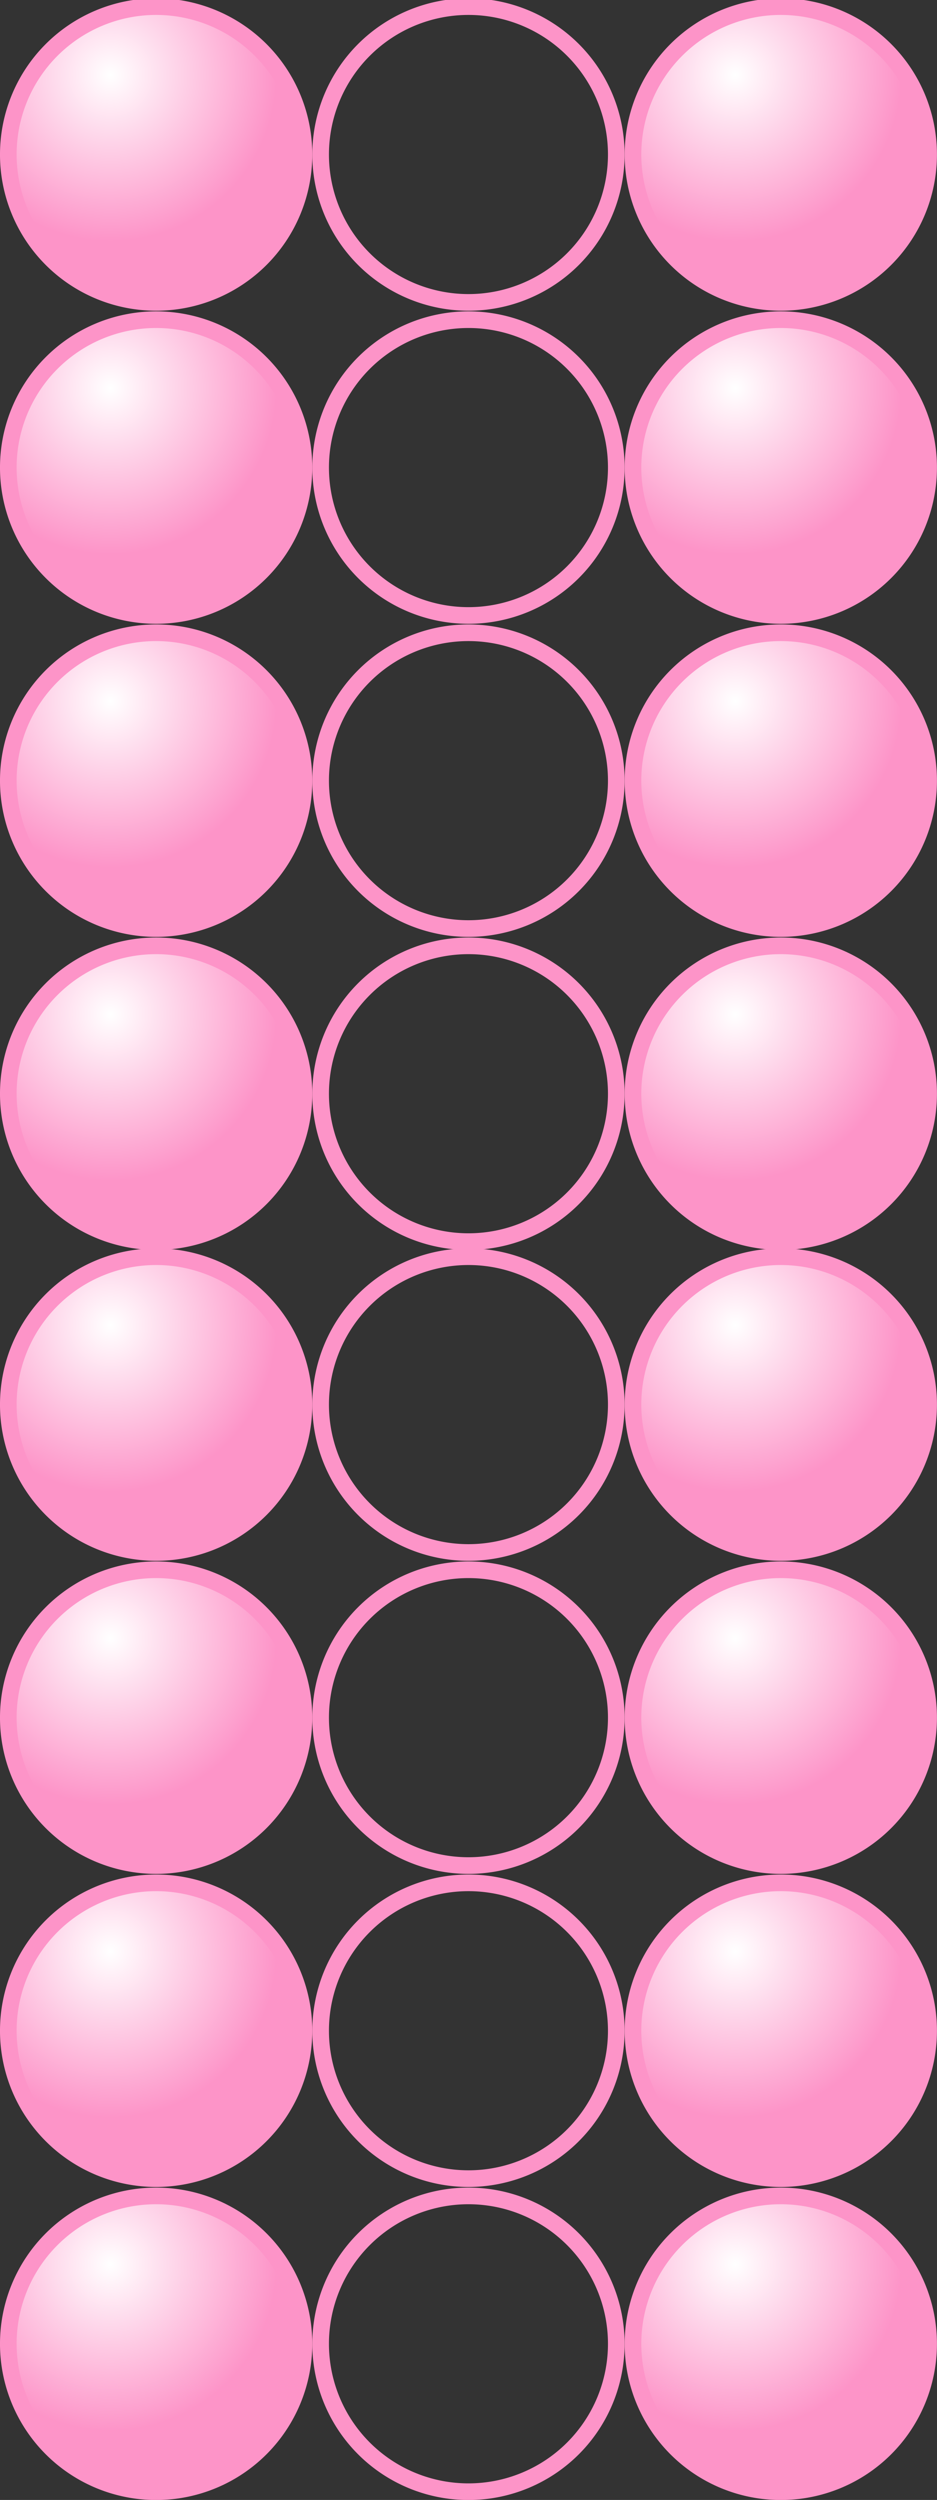
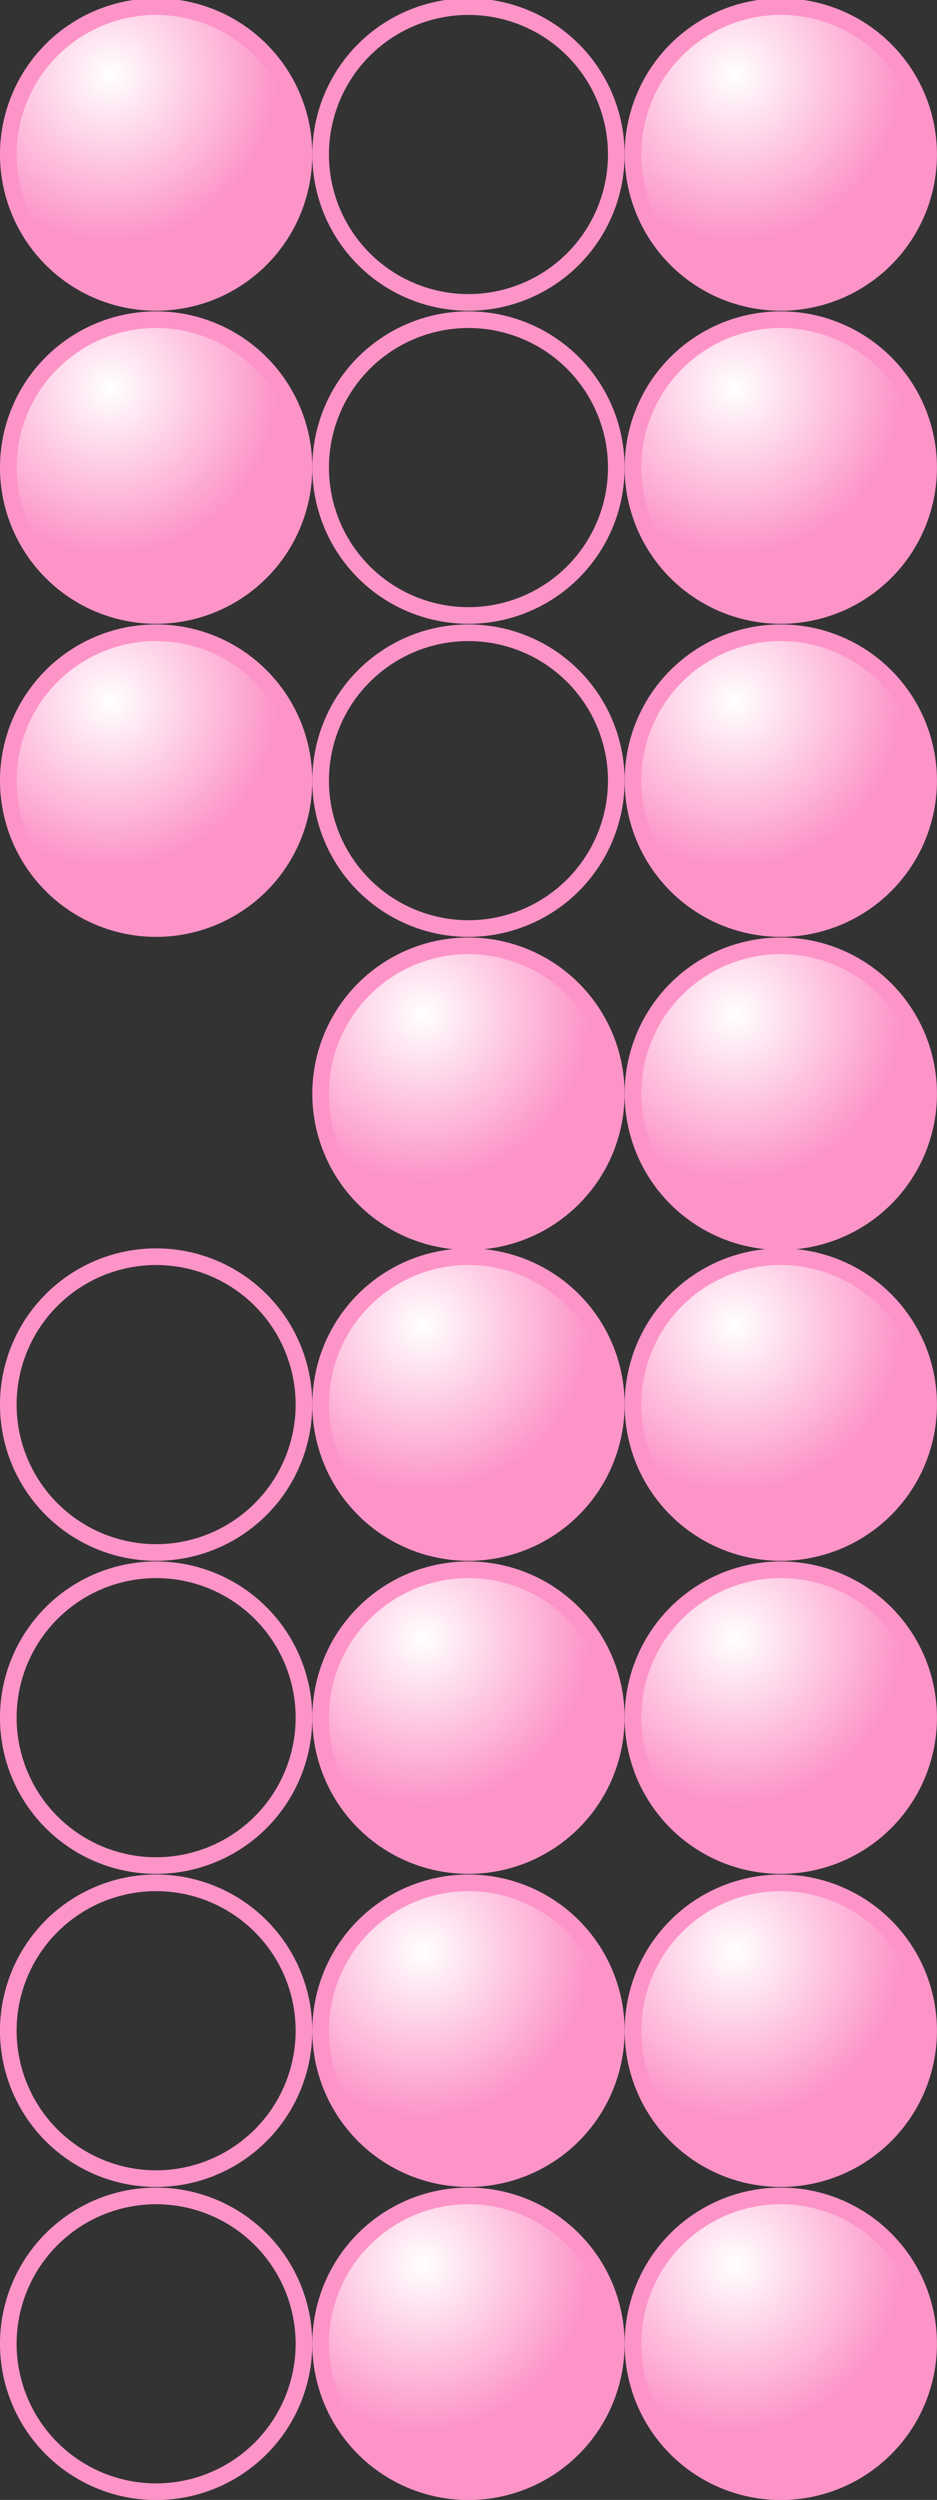
<svg xmlns="http://www.w3.org/2000/svg" xmlns:xlink="http://www.w3.org/1999/xlink" viewBox="0 0 42.52 113.39">
  <rect x="0" y="0" width="42.52" height="113.39" fill="#333333" stroke="none" />
  <defs>
    <radialGradient id="b" xlink:href="#a" gradientUnits="userSpaceOnUse" cy="1.85" cx="2.766" r="4.5" />
    <radialGradient id="c" cx="2.766" gradientUnits="userSpaceOnUse" cy="1.85" r="4.5">
      <stop offset="0" stop-color="#fff" />
      <stop offset="1" stop-color="#fd94c8" />
    </radialGradient>
    <linearGradient id="a">
      <stop offset="0" stop-color="#fff" />
      <stop offset="1" stop-color="#fd94c8" />
    </linearGradient>
  </defs>
  <g stroke="#fd94c8" stroke-width=".45">
    <path d="M8 4a4 4 0 11-8 0 4 4 0 018 0z" transform="translate(.377 .3) scale(1.677)" fill="url(#b)" />
    <path d="M8 4a4 4 0 11-8 0 4 4 0 018 0z" transform="translate(14.55 .3) scale(1.677)" fill="url(#b)" />
    <path d="M8 4a4 4 0 11-8 0 4 4 0 018 0z" transform="translate(28.724 .3) scale(1.677)" fill="url(#c)" />
    <path d="M8 4a4 4 0 11-8 0 4 4 0 018 0z" transform="translate(.377 14.5) scale(1.677)" fill="url(#b)" />
    <path d="M8 4a4 4 0 11-8 0 4 4 0 018 0z" transform="translate(14.55 14.5) scale(1.677)" fill="url(#b)" />
    <path d="M8 4a4 4 0 11-8 0 4 4 0 018 0z" transform="translate(28.724 14.5) scale(1.677)" fill="url(#c)" />
    <path d="M8 4a4 4 0 11-8 0 4 4 0 018 0z" transform="translate(.377 28.7) scale(1.677)" fill="url(#b)" />
    <path d="M8 4a4 4 0 11-8 0 4 4 0 018 0z" transform="translate(14.55 28.7) scale(1.677)" fill="url(#b)" />
    <path d="M8 4a4 4 0 11-8 0 4 4 0 018 0z" transform="translate(28.724 28.7) scale(1.677)" fill="url(#c)" />
-     <path d="M8 4a4 4 0 11-8 0 4 4 0 018 0z" transform="translate(.377 42.9) scale(1.677)" fill="url(#b)" />
    <path d="M8 4a4 4 0 11-8 0 4 4 0 018 0z" transform="translate(14.55 42.9) scale(1.677)" fill="url(#b)" />
    <path d="M8 4a4 4 0 11-8 0 4 4 0 018 0z" transform="translate(28.724 42.9) scale(1.677)" fill="url(#c)" />
    <path d="M8 4a4 4 0 11-8 0 4 4 0 018 0z" transform="translate(.377 57) scale(1.677)" fill="url(#b)" />
    <path d="M8 4a4 4 0 11-8 0 4 4 0 018 0z" transform="translate(14.55 57) scale(1.677)" fill="url(#b)" />
    <path d="M8 4a4 4 0 11-8 0 4 4 0 018 0z" transform="translate(28.724 57) scale(1.677)" fill="url(#c)" />
    <path d="M8 4a4 4 0 11-8 0 4 4 0 018 0z" transform="translate(.377 71.2) scale(1.677)" fill="url(#b)" />
    <path d="M8 4a4 4 0 11-8 0 4 4 0 018 0z" transform="translate(14.55 71.2) scale(1.677)" fill="url(#b)" />
    <path d="M8 4a4 4 0 11-8 0 4 4 0 018 0z" transform="translate(28.724 71.2) scale(1.677)" fill="url(#c)" />
    <path d="M8 4a4 4 0 11-8 0 4 4 0 018 0z" transform="translate(.377 85.4) scale(1.677)" fill="url(#b)" />
    <path d="M8 4a4 4 0 11-8 0 4 4 0 018 0z" transform="translate(14.55 85.4) scale(1.677)" fill="url(#b)" />
    <path d="M8 4a4 4 0 11-8 0 4 4 0 018 0z" transform="translate(28.724 85.4) scale(1.677)" fill="url(#c)" />
    <path d="M8 4a4 4 0 11-8 0 4 4 0 018 0z" transform="translate(.377 99.6) scale(1.677)" fill="url(#b)" />
    <path d="M8 4a4 4 0 11-8 0 4 4 0 018 0z" transform="translate(14.55 99.6) scale(1.677)" fill="url(#b)" />
    <path d="M8 4a4 4 0 11-8 0 4 4 0 018 0z" transform="translate(28.724 99.6) scale(1.677)" fill="url(#c)" />
  </g>
</svg>